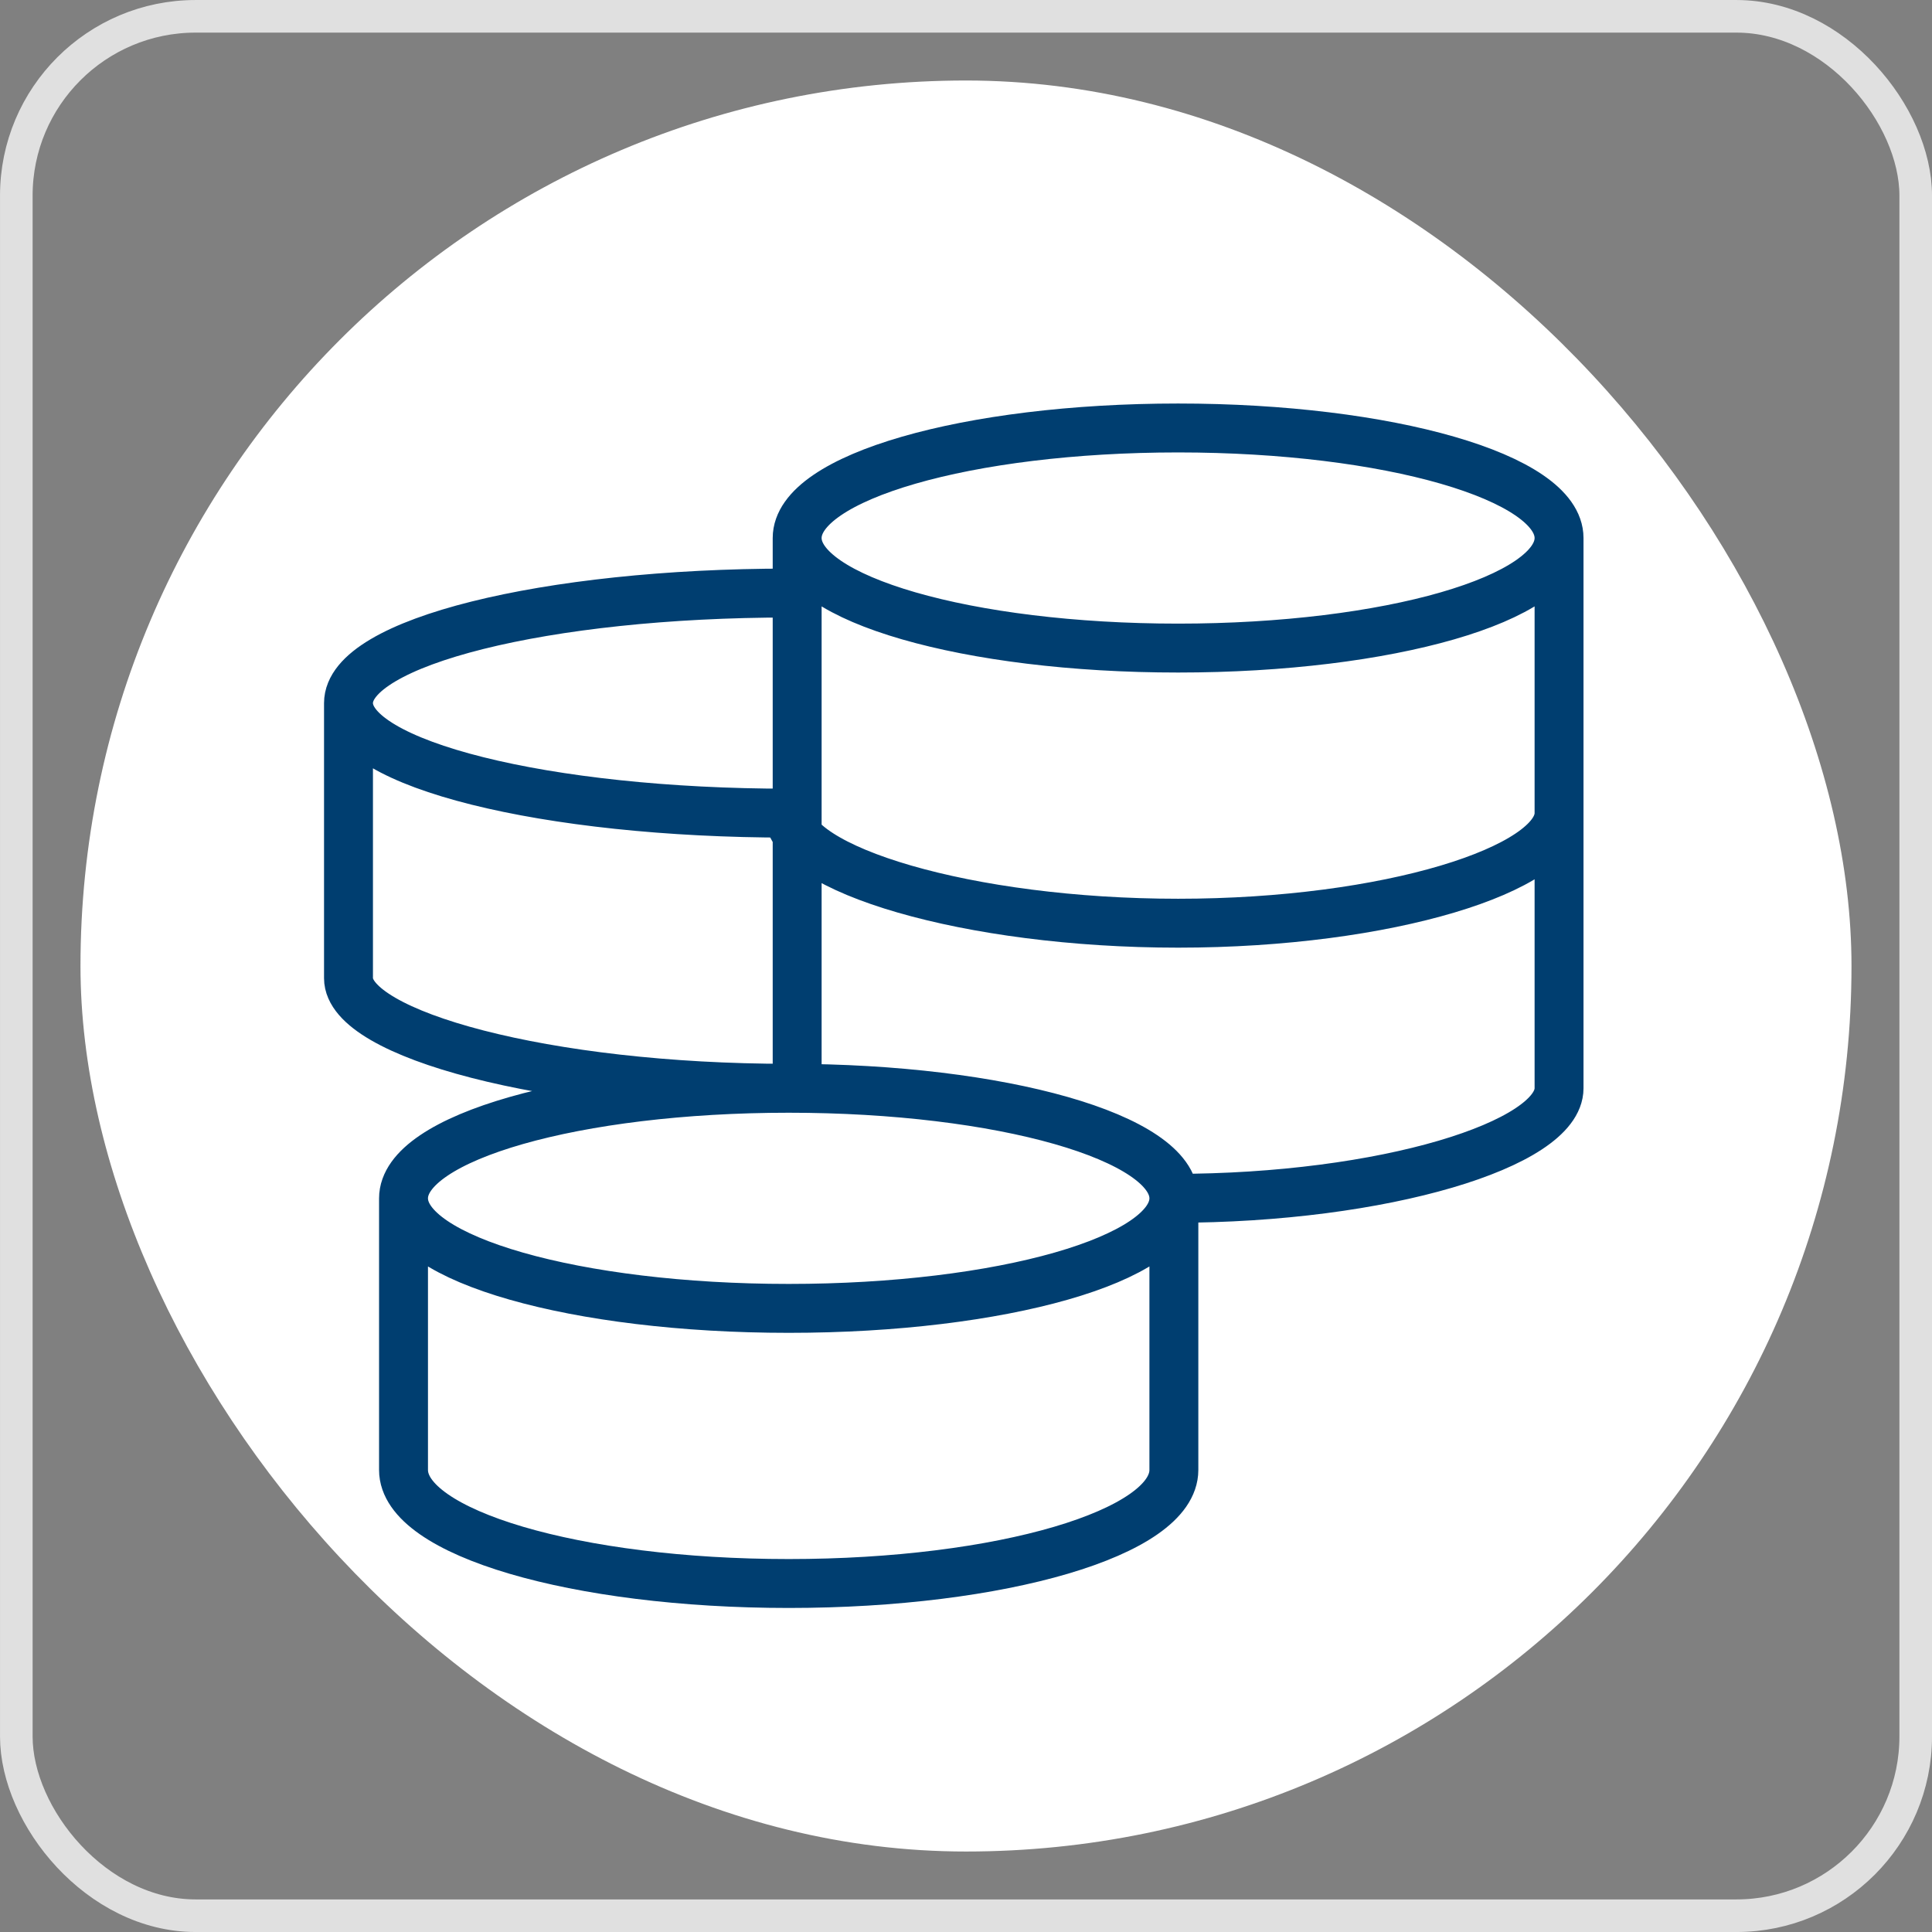
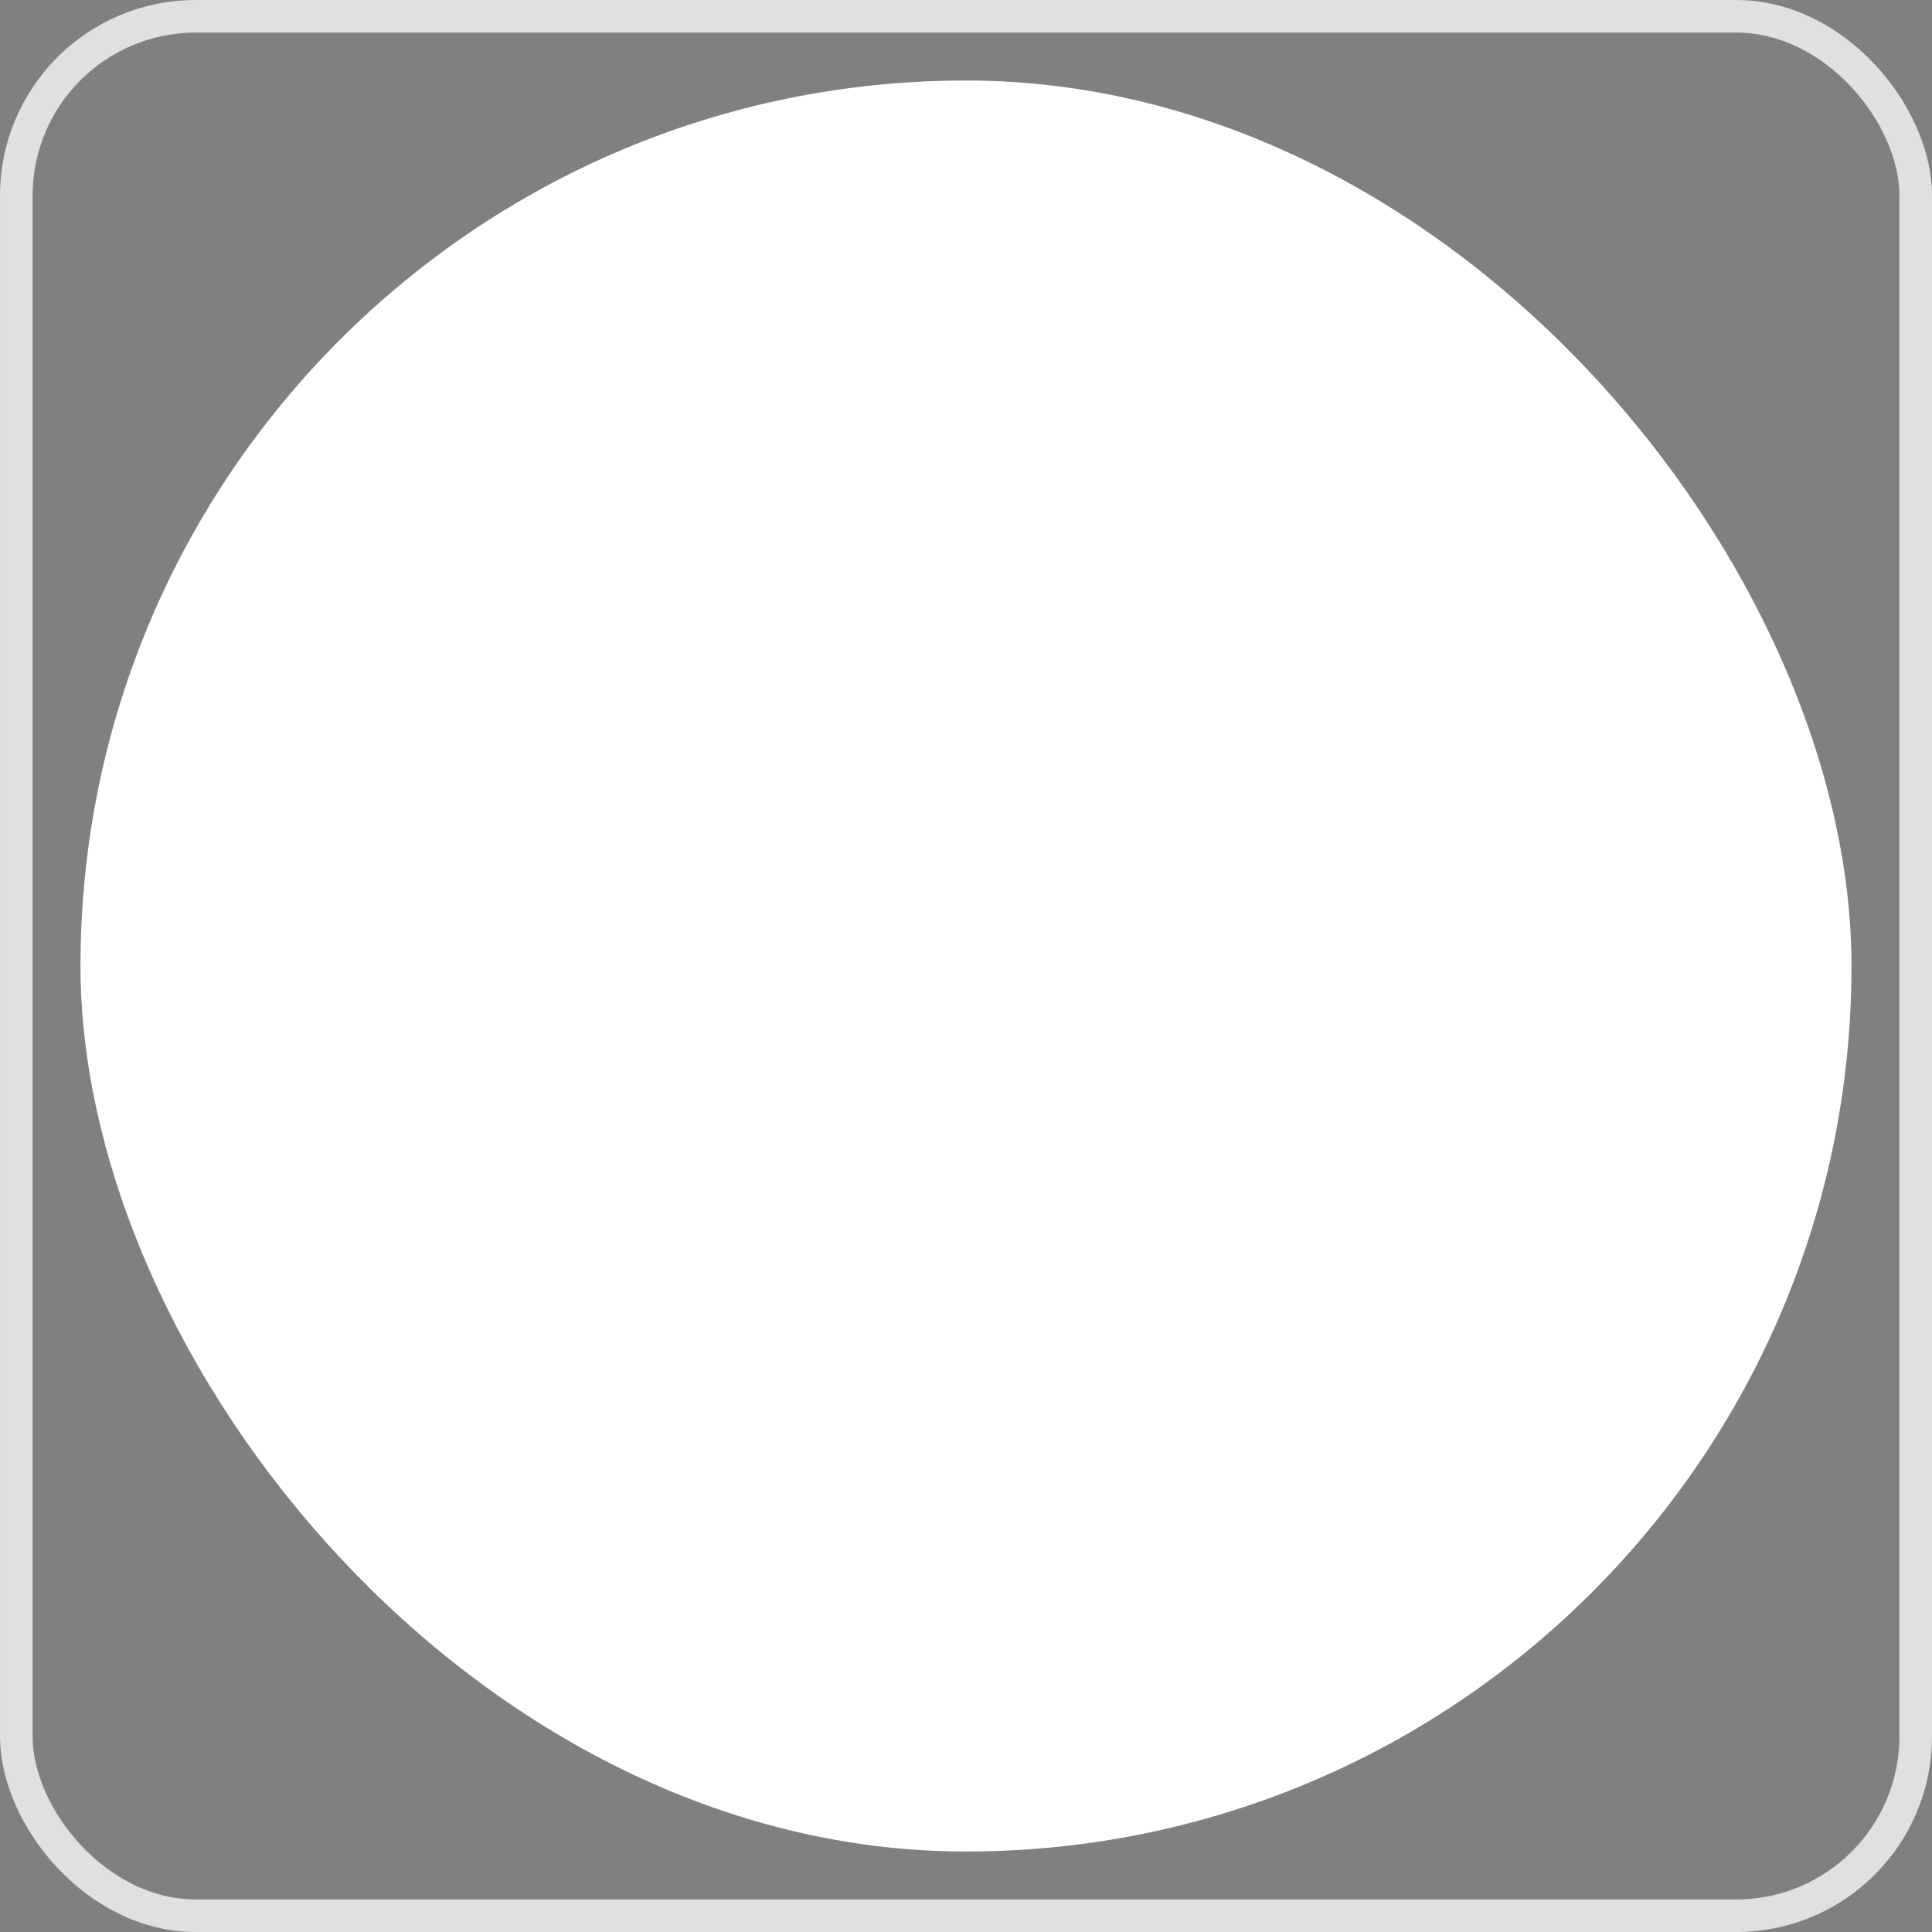
<svg xmlns="http://www.w3.org/2000/svg" width="79" height="79" viewBox="0 0 79 79" fill="none">
  <rect x="0" y="0" width="79" height="79" fill="#808080" stroke="none" />
  <rect x="0.667" y="0.667" width="77.667" height="77.667" rx="7.333" stroke="#E0E0E0" stroke-width="1.333" />
  <rect x="3.291" y="3.292" width="72.417" height="72.417" rx="36.208" fill="white" />
-   <path d="M48 49C48 46.514 40.949 44.5 32.25 44.5M48 49C48 51.486 40.949 53.5 32.25 53.5C23.552 53.5 16.5 51.486 16.5 49M48 49V60.108C48 62.671 40.949 64.75 32.25 64.75C23.552 64.75 16.5 62.673 16.5 60.108V49M48 49C56.604 49 63.75 46.779 63.75 44.5V22M32.25 44.5C23.552 44.5 16.5 46.514 16.5 49M32.25 44.5C22.309 44.5 14.25 42.279 14.25 40V28.75M32.25 24.25C22.309 24.25 14.25 26.264 14.25 28.75M14.25 28.75C14.25 31.236 22.309 33.25 32.25 33.25C32.25 35.529 39.569 37.75 48.173 37.75C56.775 37.75 63.75 35.529 63.75 33.25M63.75 22C63.75 19.514 56.775 17.5 48.173 17.5C39.569 17.5 32.596 19.514 32.596 22M63.75 22C63.75 24.486 56.775 26.5 48.173 26.5C39.572 26.5 32.596 24.486 32.596 22M32.596 22V44.873" stroke="#003E70" stroke-width="2" />
</svg>